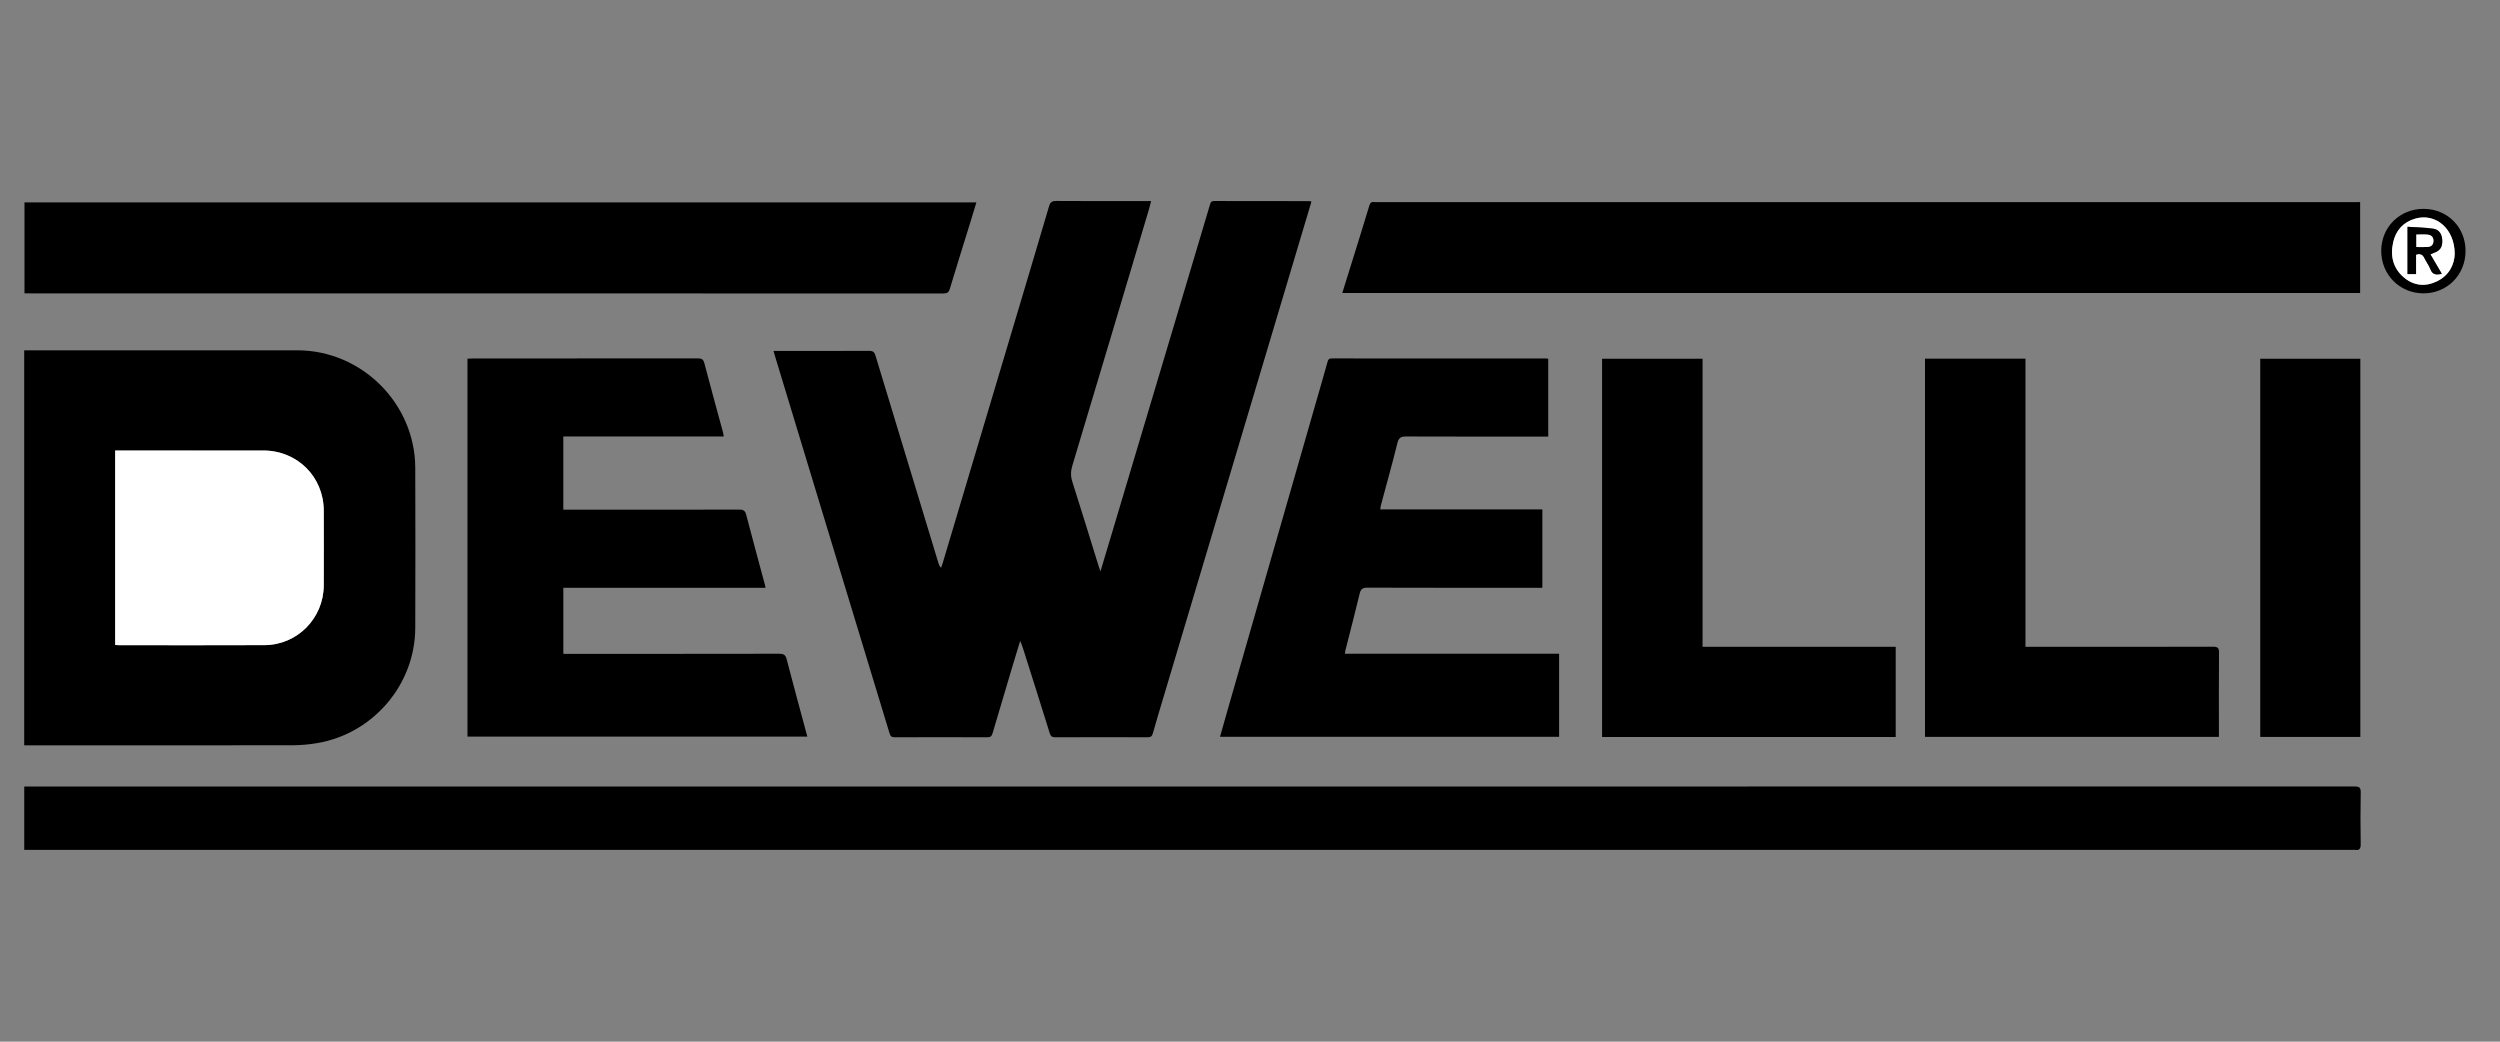
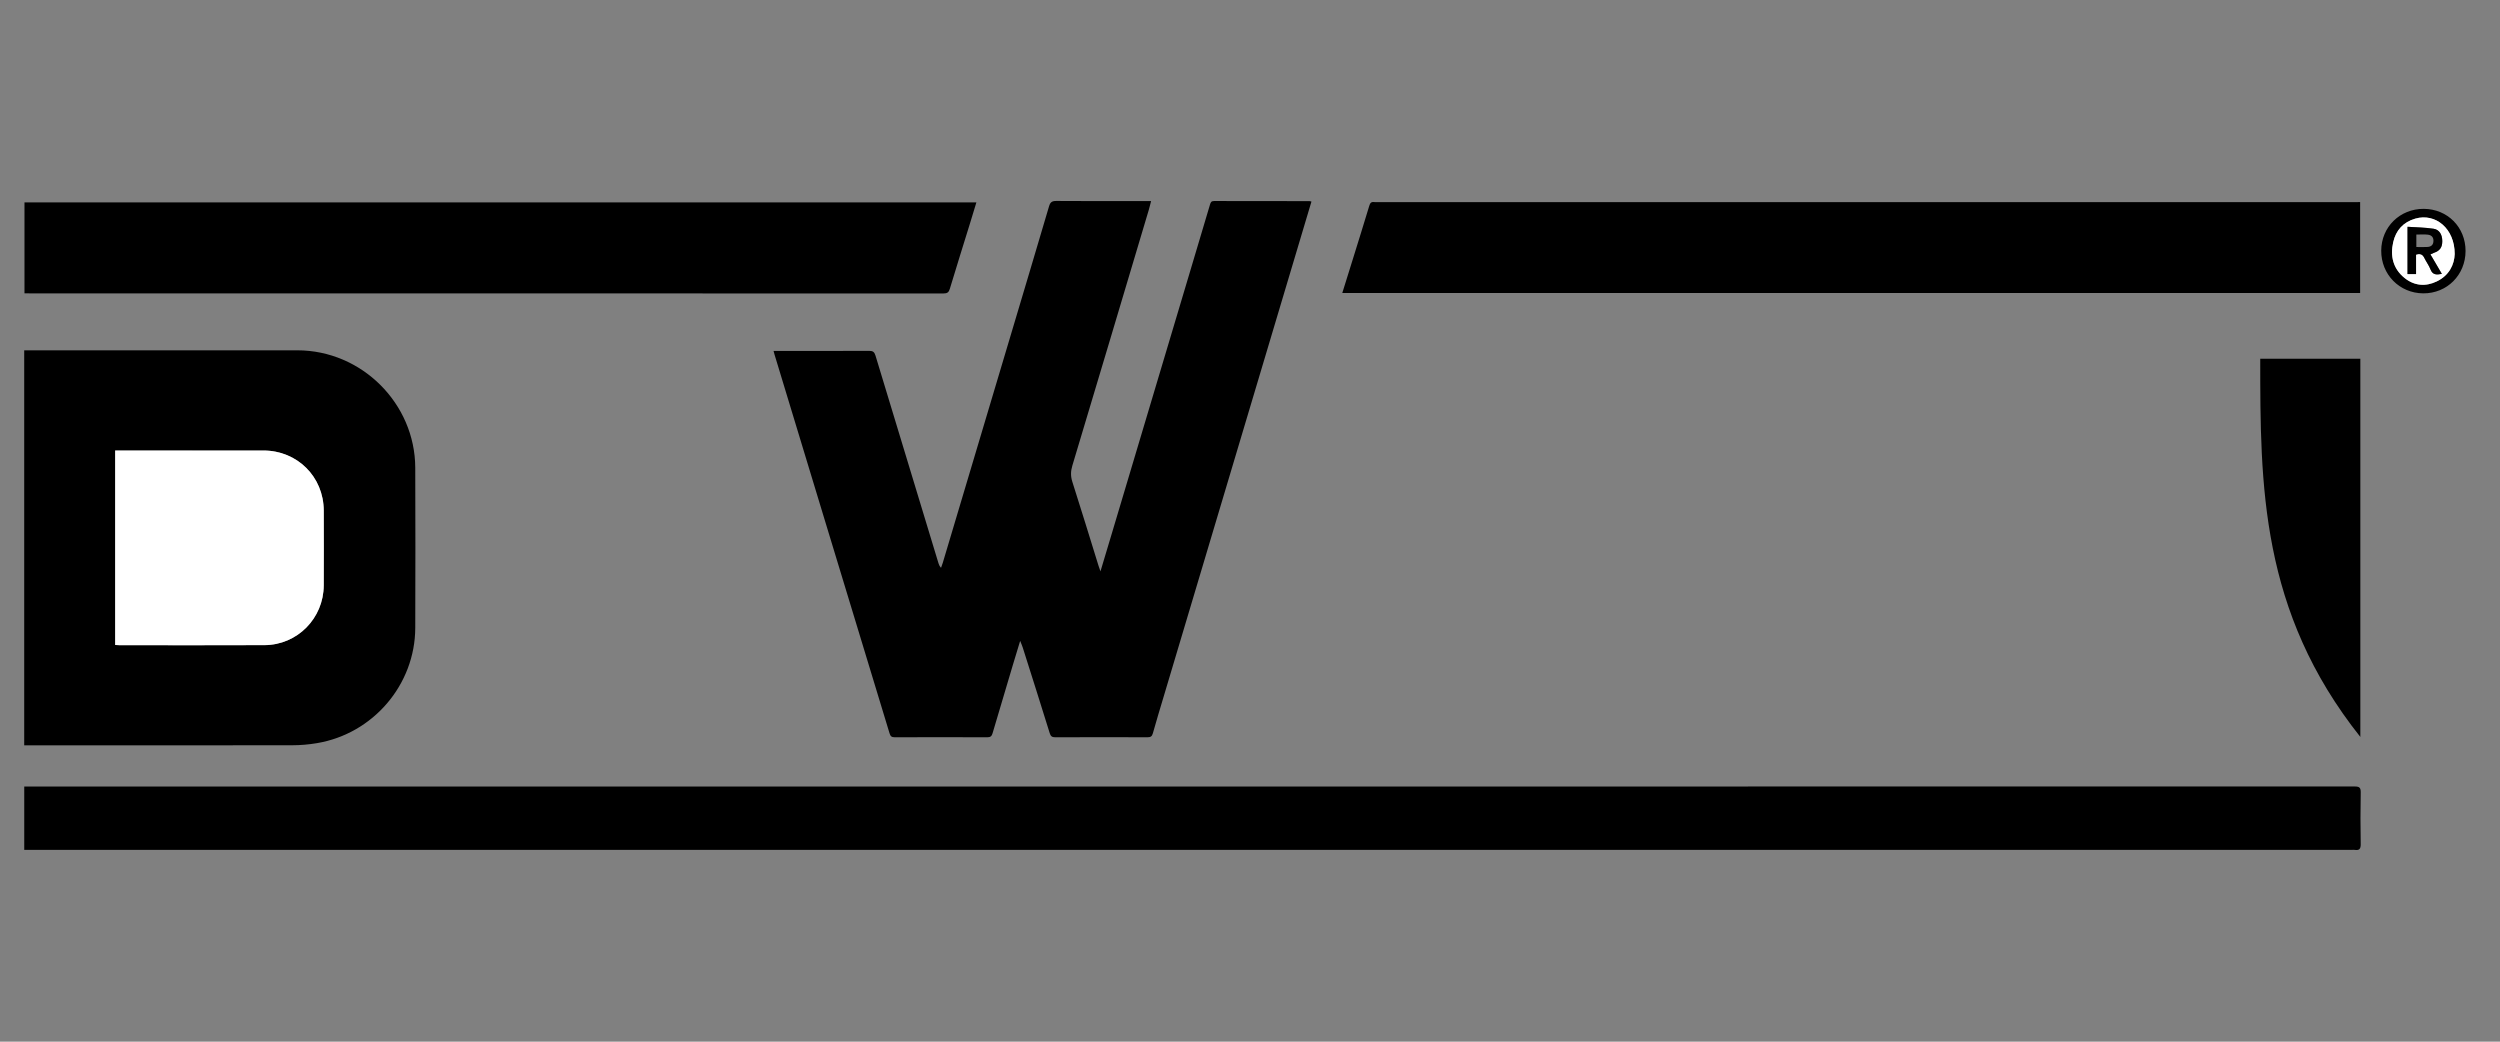
<svg xmlns="http://www.w3.org/2000/svg" version="1.1" id="Layer_1" x="0px" y="0px" width="600px" height="250px" viewBox="0 0 600 250" enable-background="new 0 0 600 250" xml:space="preserve">
  <rect x="0" y="0" width="600" height="250" fill="#808080" stroke="none" />
  <g>
    <path fill-rule="evenodd" clip-rule="evenodd" d="M185.649,84.223c0.539,0,0.913,0,1.286,0c7.22,0,14.439,0.016,21.658-0.021   c0.89-0.004,1.261,0.27,1.519,1.123c5.018,16.613,10.067,33.218,15.113,49.823c0.109,0.358,0.244,0.712,0.623,1.123   c0.139-0.393,0.295-0.783,0.414-1.185c5.33-17.848,10.657-35.696,15.982-53.547c3.184-10.672,6.377-21.342,9.525-32.024   c0.287-0.975,0.687-1.295,1.733-1.287c7.142,0.056,14.284,0.028,21.426,0.028c0.383,0,0.767,0,1.333,0   c-0.211,0.81-0.377,1.531-0.589,2.239c-6.093,20.424-12.181,40.849-18.314,61.26c-0.406,1.352-0.427,2.538,0.007,3.891   c2.145,6.691,4.191,13.414,6.276,20.125c0.111,0.36,0.246,0.712,0.47,1.357c0.955-3.187,1.827-6.087,2.694-8.986   c6.297-21.085,12.592-42.17,18.89-63.254c1.571-5.262,3.156-10.52,4.704-15.788c0.163-0.552,0.313-0.857,0.97-0.855   c7.644,0.023,15.288,0.019,22.931,0.025c0.107,0,0.214,0.05,0.447,0.108c-0.707,2.369-1.405,4.717-2.108,7.064   c-11.118,37.24-22.237,74.481-33.355,111.724c-0.879,2.943-1.775,5.883-2.602,8.84c-0.208,0.741-0.554,0.943-1.29,0.938   c-7.373-0.023-14.747-0.027-22.121,0.005c-0.797,0.002-1.109-0.244-1.349-1.019c-2.124-6.856-4.301-13.696-6.471-20.541   c-0.137-0.435-0.329-0.85-0.614-1.577c-0.646,2.128-1.212,3.972-1.764,5.82c-1.626,5.444-3.256,10.888-4.854,16.341   c-0.205,0.699-0.499,0.978-1.269,0.976c-7.412-0.032-14.824-0.03-22.236-0.002c-0.776,0.002-1.025-0.292-1.238-0.999   c-5.14-16.979-10.313-33.945-15.472-50.918c-4.042-13.3-8.073-26.603-12.108-39.903C185.83,84.912,185.776,84.691,185.649,84.223z" />
    <path fill-rule="evenodd" clip-rule="evenodd" d="M5.819,203.965c0-5.139,0-10.103,0-15.189c0.487,0,0.905,0,1.321,0   c185.979,0,371.958,0,557.937-0.022c1.14,0,1.52,0.231,1.497,1.451c-0.085,4.131-0.073,8.264-0.005,12.395   c0.016,1.147-0.357,1.535-1.439,1.372c-0.227-0.034-0.464-0.006-0.696-0.006c-185.555,0-371.108,0-556.662,0   C7.158,203.965,6.544,203.965,5.819,203.965z" />
    <path fill-rule="evenodd" clip-rule="evenodd" d="M5.811,178.885c0-31.679,0-63.165,0-94.813c0.466,0,0.875,0,1.284,0   c21.426,0,42.851-0.013,64.277,0.004c15.43,0.013,28.231,12.743,28.29,28.168c0.049,12.815,0.043,25.633,0.001,38.449   c-0.044,13.627-10.105,25.407-23.611,27.667c-1.93,0.323-3.907,0.5-5.863,0.502c-21,0.037-42.001,0.022-63.001,0.022   C6.767,178.885,6.347,178.885,5.811,178.885z M27.641,154.792c0.38,0.022,0.682,0.053,0.982,0.053   c11.618,0.002,23.236,0.043,34.853-0.013c7.888-0.038,14.188-6.438,14.225-14.344c0.028-5.984,0.021-11.964,0.002-17.949   c-0.027-8.114-6.36-14.414-14.482-14.418c-11.386-0.008-22.771-0.002-34.157-0.002c-0.45,0-0.902,0-1.423,0   C27.641,123.728,27.641,139.188,27.641,154.792z" />
    <path fill-rule="evenodd" clip-rule="evenodd" d="M566.433,48.503c0,7.328,0,14.531,0,21.821c-81.4,0-162.787,0-244.286,0   c0.857-2.738,1.7-5.443,2.541-8.151c1.323-4.259,2.655-8.514,3.94-12.784c0.202-0.667,0.469-0.998,1.182-0.892   c0.264,0.04,0.539,0.007,0.811,0.007c78.015,0,156.033,0,234.049,0C565.205,48.503,565.747,48.503,566.433,48.503z" />
    <path fill-rule="evenodd" clip-rule="evenodd" d="M5.876,70.407c0-7.35,0-14.554,0-21.831c76.145,0,152.23,0,228.457,0   c-0.527,1.732-1.032,3.415-1.551,5.093c-1.613,5.217-3.249,10.427-4.825,15.654c-0.256,0.846-0.622,1.105-1.517,1.105   c-73.089-0.024-146.178-0.022-219.268-0.022C6.759,70.407,6.346,70.407,5.876,70.407z" />
-     <path fill-rule="evenodd" clip-rule="evenodd" d="M183.74,141.073c-16.197,0-32.325,0-48.539,0c0,5.267,0,10.457,0,15.849   c0.449,0,0.931,0,1.412,0c16.792,0,33.584,0.009,50.376-0.024c1.049,0,1.529,0.231,1.809,1.313   c1.596,6.159,3.277,12.297,4.965,18.58c-27.209,0-54.343,0-81.566,0c0-30.18,0-60.383,0-90.705   c0.407-0.017,0.814-0.052,1.221-0.052c18.027-0.002,36.055,0.006,54.082-0.024c0.937-0.001,1.308,0.242,1.552,1.176   c1.445,5.528,2.973,11.037,4.466,16.551c0.081,0.295,0.107,0.604,0.18,1.021c-12.828,0-25.624,0-38.501,0c0,5.88,0,11.646,0,17.567   c0.463,0,0.912,0,1.362,0c13.626,0,27.253,0.011,40.88-0.023c0.981-0.003,1.4,0.272,1.652,1.237   c1.467,5.643,3.004,11.267,4.515,16.899C183.653,140.619,183.682,140.803,183.74,141.073z" />
-     <path fill-rule="evenodd" clip-rule="evenodd" d="M371.576,86.108c0,6.236,0,12.396,0,18.672c-0.522,0-0.978,0-1.431,0   c-10.886,0-21.775,0.018-32.664-0.025c-1.219-0.006-1.778,0.254-2.101,1.562c-1.228,4.993-2.624,9.941-3.954,14.91   c-0.075,0.291-0.096,0.597-0.165,1.034c12.986,0,25.896,0,38.903,0c0,6.312,0,12.493,0,18.806c-0.459,0-0.91,0.002-1.363,0.002   c-13.549,0-27.103,0.016-40.652-0.031c-1.163-0.005-1.572,0.371-1.832,1.448c-1.103,4.586-2.294,9.151-3.45,13.728   c-0.046,0.177-0.049,0.369-0.086,0.679c17.145,0,34.229,0,51.405,0c0,6.693,0,13.272,0,19.942c-27.07,0-54.148,0-81.386,0   c0.533-1.881,1.05-3.743,1.584-5.601c7.167-24.958,14.338-49.915,21.507-74.873c0.912-3.171,1.843-6.334,2.719-9.516   c0.158-0.58,0.356-0.825,0.987-0.823c17.182,0.015,34.363,0.014,51.542,0.018C371.254,86.041,371.367,86.075,371.576,86.108z" />
-     <path fill-rule="evenodd" clip-rule="evenodd" d="M461.997,86.085c8.024,0,16.001,0,24.114,0c0,23.019,0,46.002,0,69.149   c0.587,0,1.031,0,1.478,0c14.519,0,29.036,0.013,43.551-0.022c1.103-0.002,1.431,0.282,1.422,1.405   c-0.051,6.332-0.024,12.662-0.024,18.995c0,0.38,0,0.761,0,1.237c-23.544,0-46.992,0-70.54,0   C461.997,146.641,461.997,116.435,461.997,86.085z" />
-     <path fill-rule="evenodd" clip-rule="evenodd" d="M384.501,86.103c8.037,0,16.004,0,24.111,0c0,23.053,0,46.036,0,69.127   c15.52,0,30.902,0,46.359,0c0,7.263,0,14.419,0,21.643c-23.493,0-46.94,0-70.471,0C384.501,146.632,384.501,116.428,384.501,86.103   z" />
-     <path fill-rule="evenodd" clip-rule="evenodd" d="M542.457,86.101c8.032,0,15.999,0,24.025,0c0,30.274,0,60.48,0,90.765   c-7.997,0-15.967,0-24.025,0C542.457,146.634,542.457,116.435,542.457,86.101z" />
+     <path fill-rule="evenodd" clip-rule="evenodd" d="M542.457,86.101c8.032,0,15.999,0,24.025,0c0,30.274,0,60.48,0,90.765   C542.457,146.634,542.457,116.435,542.457,86.101z" />
    <path fill-rule="evenodd" clip-rule="evenodd" d="M591.733,60.24c-0.012,5.758-4.457,10.203-10.159,10.164   c-5.706-0.04-10.119-4.535-10.08-10.266c0.037-5.666,4.475-10.029,10.19-10.013C587.389,50.141,591.744,54.527,591.733,60.24z    M589.127,60.97c0.023-6.087-4.577-9.901-9.445-8.504c-2.904,0.833-4.667,2.811-5.317,5.673c-0.749,3.31-0.029,6.323,2.688,8.542   c2.361,1.928,5.084,2.163,7.794,0.847C587.805,66.093,589.045,63.505,589.127,60.97z" />
    <path fill-rule="evenodd" clip-rule="evenodd" fill="#FFFFFF" d="M27.641,154.792c0-15.604,0-31.064,0-46.672   c0.521,0,0.973,0,1.423,0c11.386,0,22.771-0.006,34.157,0.002c8.122,0.004,14.455,6.304,14.482,14.418   c0.019,5.985,0.026,11.964-0.002,17.949c-0.037,7.905-6.337,14.306-14.225,14.344c-11.617,0.056-23.235,0.015-34.853,0.013   C28.323,154.845,28.021,154.814,27.641,154.792z" />
    <path fill-rule="evenodd" clip-rule="evenodd" fill="#FFFFFF" d="M589.127,60.97c-0.082,2.536-1.322,5.124-4.281,6.558   c-2.71,1.316-5.433,1.081-7.794-0.847c-2.717-2.22-3.437-5.232-2.688-8.542c0.65-2.862,2.413-4.84,5.317-5.673   C584.55,51.069,589.15,54.883,589.127,60.97z M586.044,65.728c-0.937-1.598-1.822-3.109-2.742-4.676   c0.331-0.148,0.563-0.277,0.812-0.363c1.455-0.503,2.036-1.305,2.034-2.833c-0.007-1.524-0.682-2.737-2.081-2.952   c-2.062-0.317-4.171-0.332-6.261-0.474c0,3.976,0,7.659,0,11.353c0.688,0,1.291,0,2.046,0c0-1.617,0-3.173,0-4.671   c1.033-0.334,1.598-0.028,1.997,0.807c0.451,0.934,1.104,1.78,1.473,2.741C583.842,66.02,584.791,65.975,586.044,65.728z" />
    <path fill-rule="evenodd" clip-rule="evenodd" d="M586.044,65.728c-1.253,0.247-2.202,0.292-2.723-1.07   c-0.368-0.96-1.021-1.807-1.473-2.741c-0.399-0.835-0.964-1.141-1.997-0.807c0,1.499,0,3.055,0,4.671c-0.755,0-1.357,0-2.046,0   c0-3.693,0-7.377,0-11.353c2.09,0.143,4.199,0.157,6.261,0.474c1.399,0.215,2.074,1.428,2.081,2.952   c0.002,1.528-0.579,2.33-2.034,2.833c-0.248,0.085-0.48,0.214-0.812,0.363C584.222,62.619,585.107,64.13,586.044,65.728z    M579.922,56.297c0,1.052,0,1.993,0,2.986c0.96,0,1.842,0.052,2.715-0.015c0.872-0.066,1.392-0.536,1.392-1.498   c0.002-0.93-0.576-1.354-1.337-1.448C581.791,56.212,580.871,56.297,579.922,56.297z" />
-     <path fill-rule="evenodd" clip-rule="evenodd" fill="#FFFFFF" d="M579.922,56.297c0.949,0,1.869-0.085,2.77,0.025   c0.761,0.094,1.339,0.519,1.337,1.448c0,0.962-0.52,1.432-1.392,1.498c-0.873,0.067-1.755,0.015-2.715,0.015   C579.922,58.29,579.922,57.349,579.922,56.297z" />
  </g>
</svg>